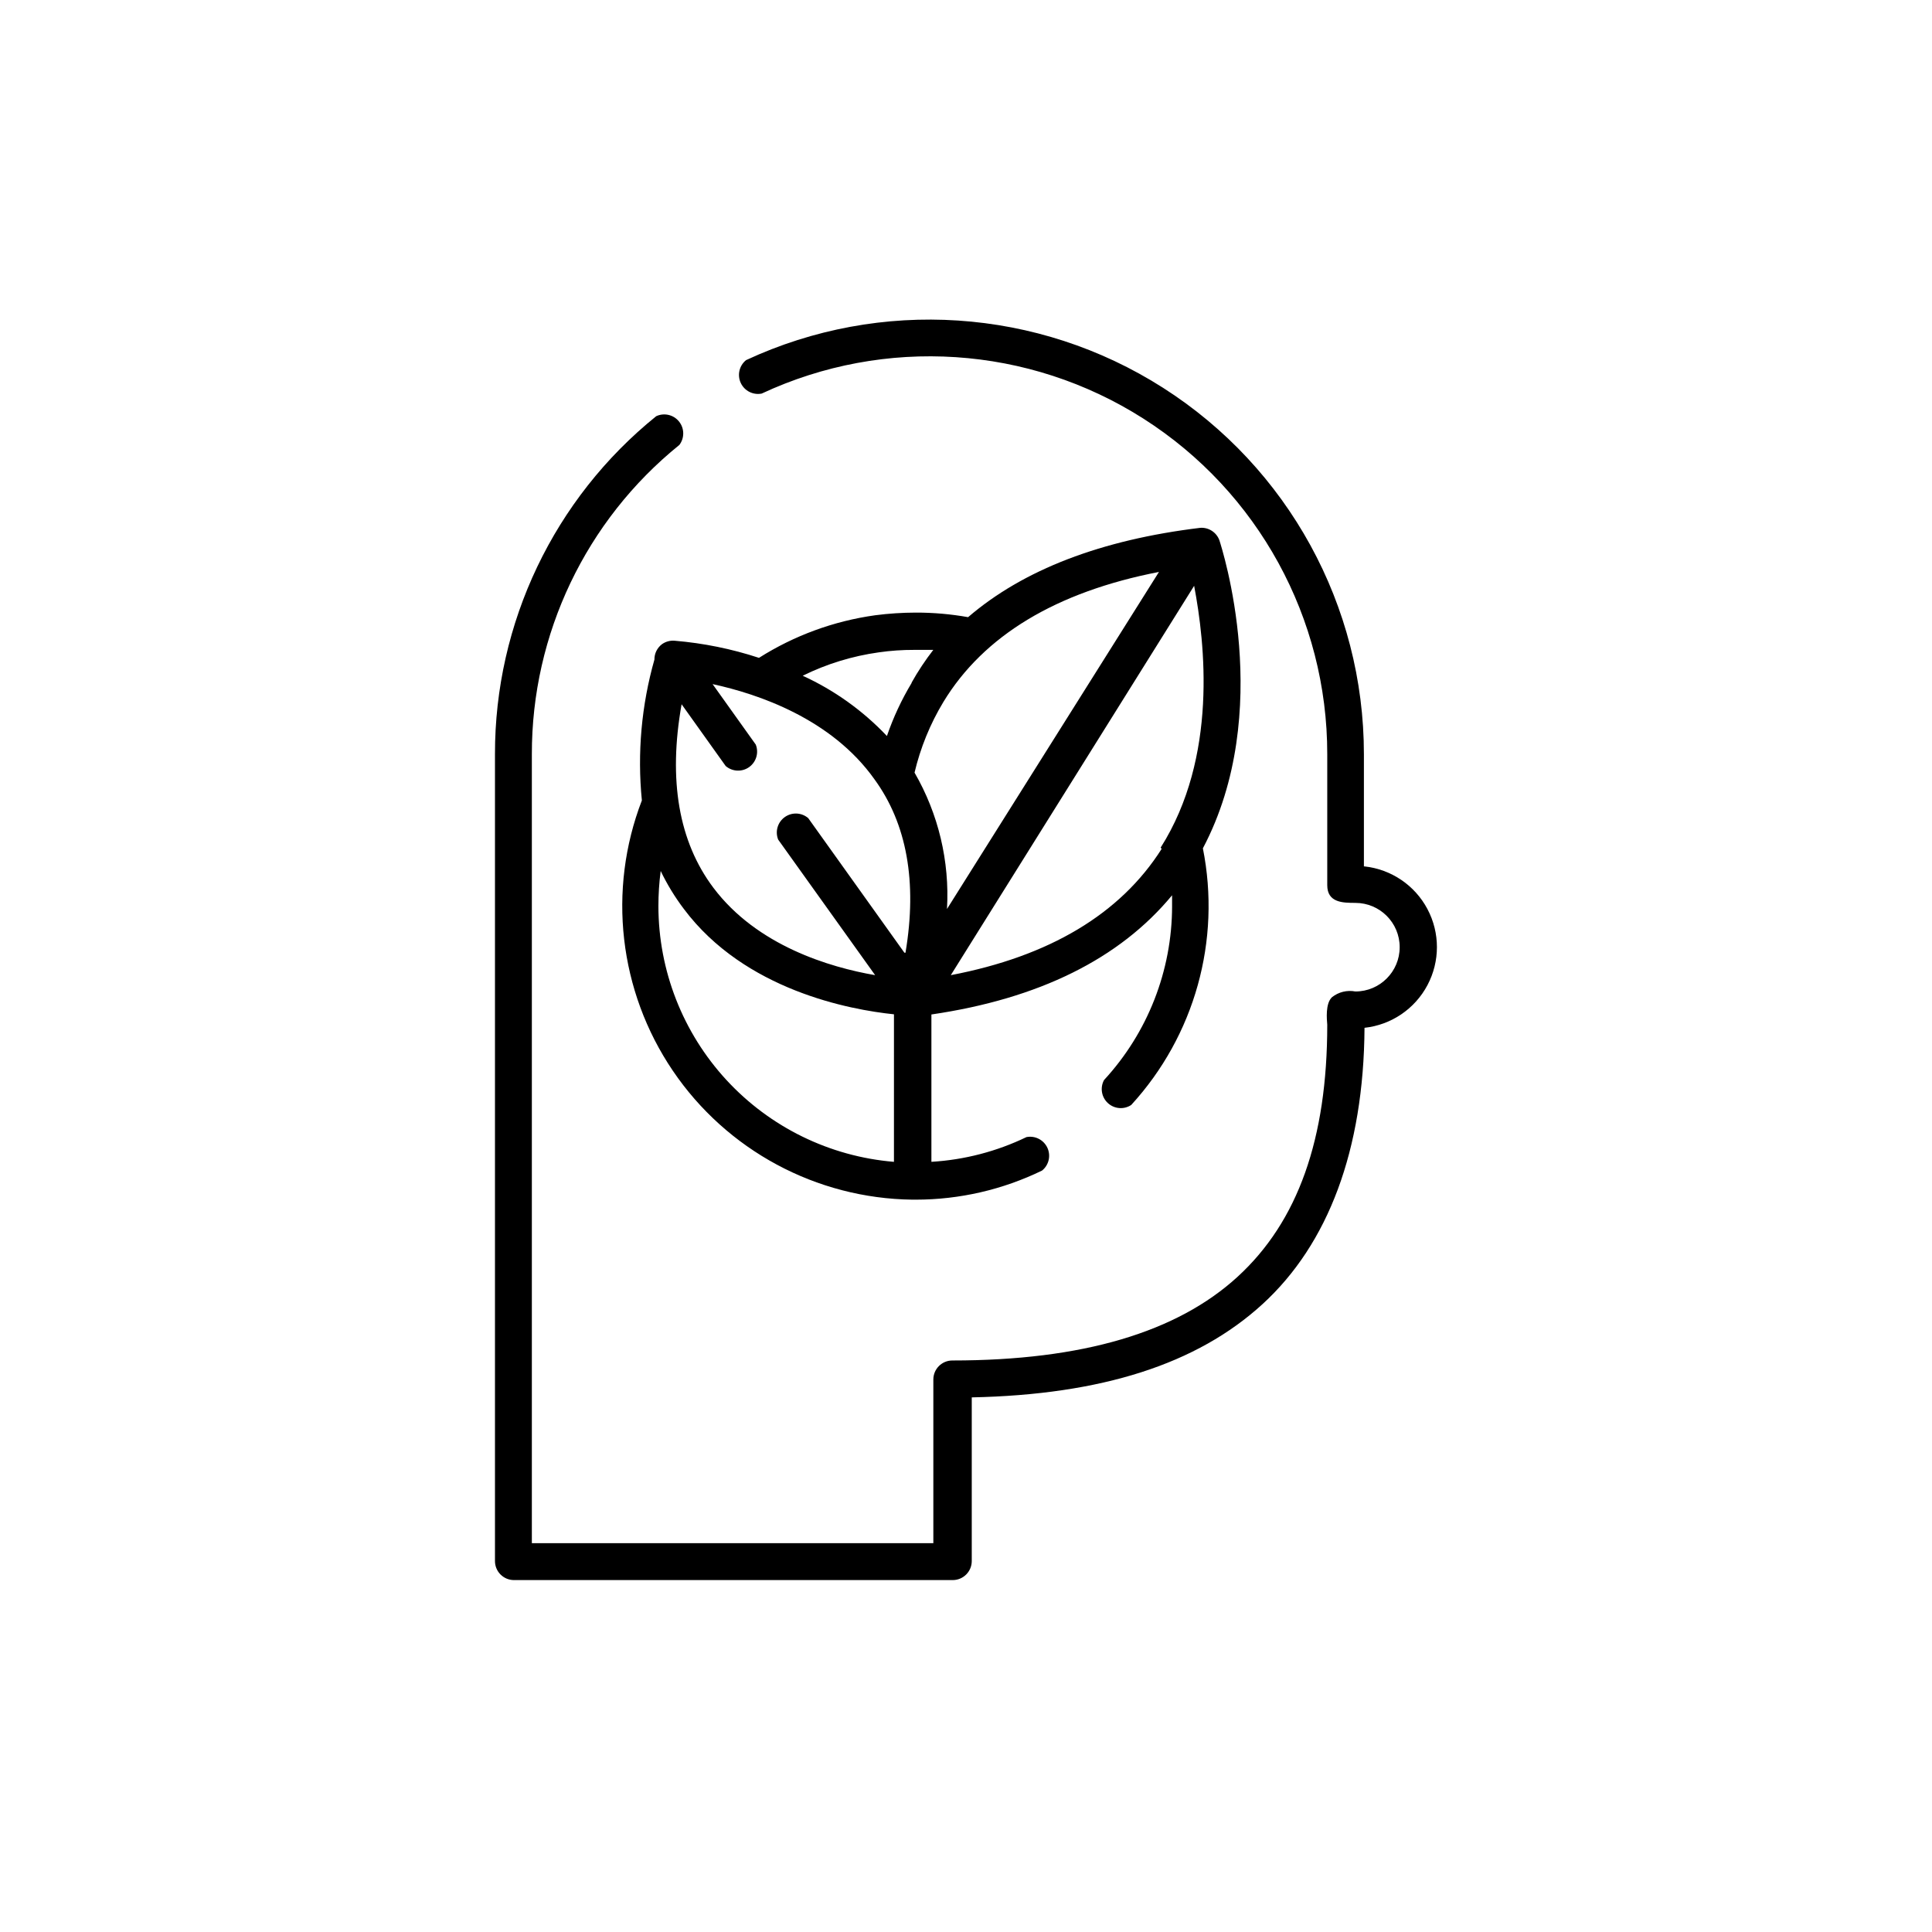
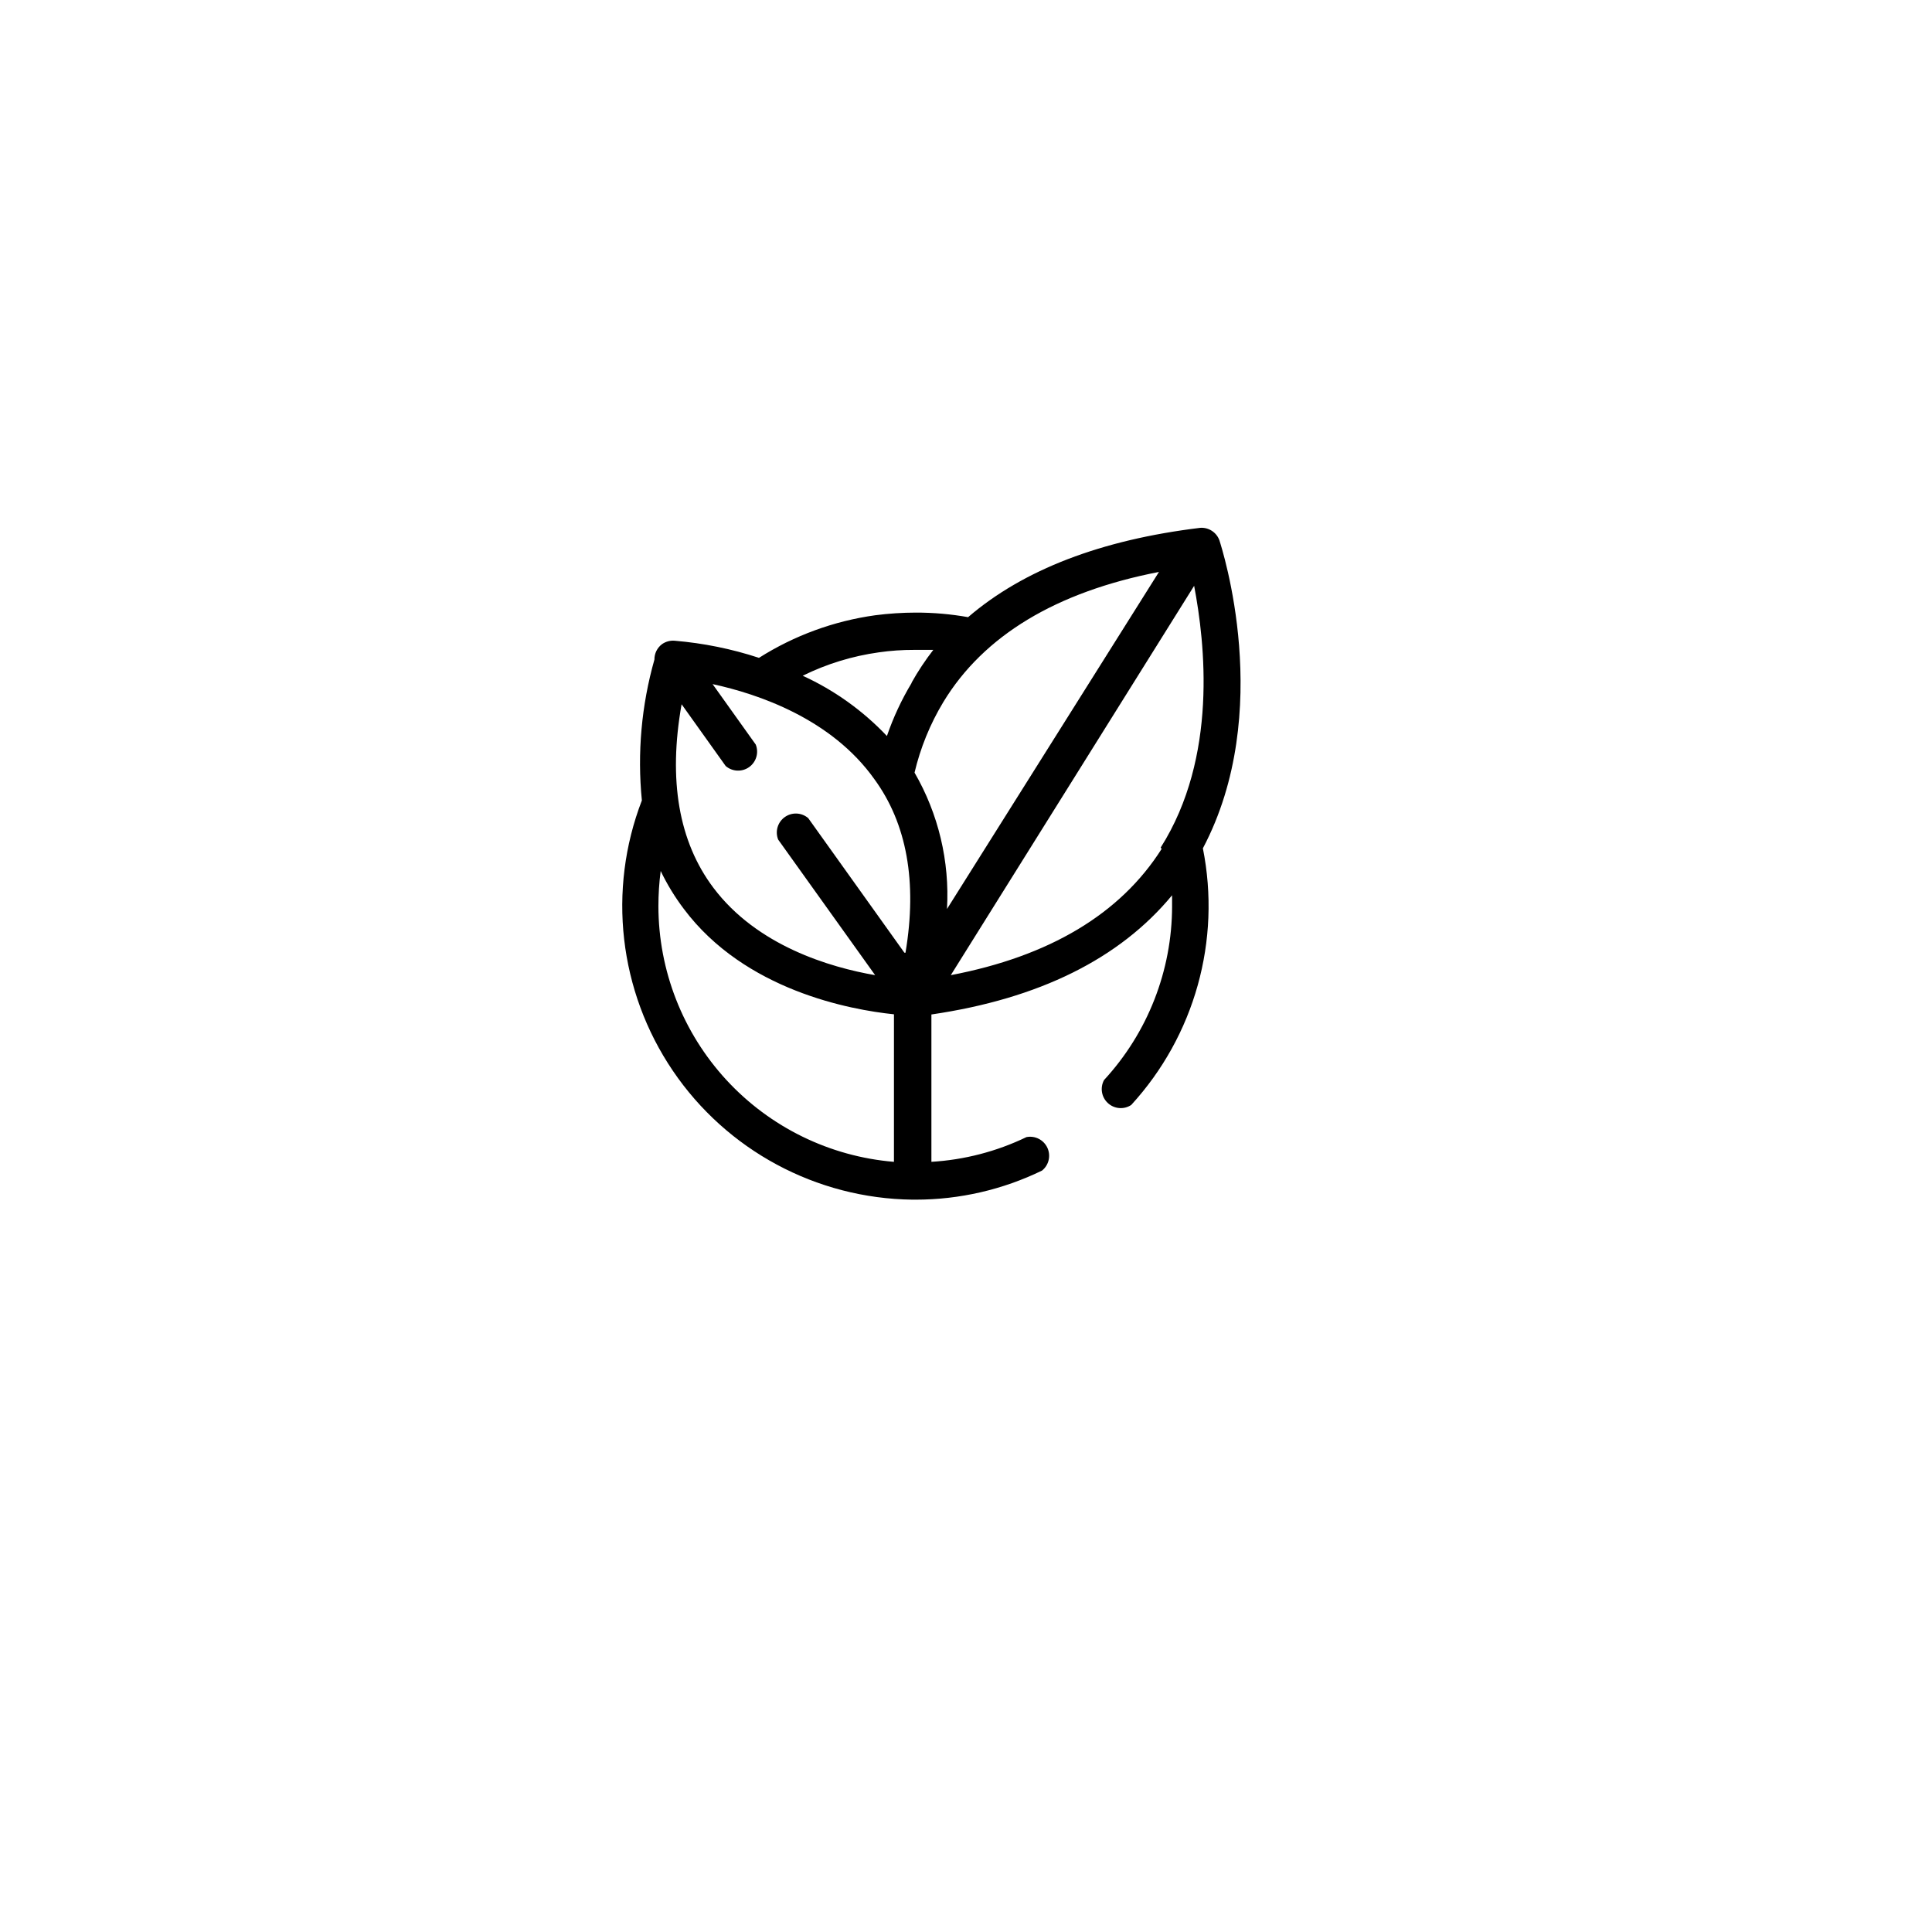
<svg xmlns="http://www.w3.org/2000/svg" fill="#000000" width="800px" height="800px" version="1.1" viewBox="144 144 512 512">
  <g>
-     <path d="m505.45 373.6v-29.727 0.004c0.004-39.34-20.07-75.957-53.234-97.109-33.168-21.156-74.836-23.918-110.5-7.332-1.805 1.453-2.383 3.953-1.406 6.051 0.98 2.102 3.266 3.262 5.539 2.816 32.641-15.227 70.805-12.723 101.18 6.644 30.371 19.367 48.742 52.91 48.707 88.93v34.711c0 4.637 4.133 4.684 7.457 4.684v0.004c6.481 0 11.738 5.254 11.738 11.738 0 6.481-5.258 11.738-11.738 11.738-2.188-0.422-4.449 0.129-6.199 1.512-1.812 1.715-1.359 5.945-1.258 7.305 0 30.23-7.758 52.145-23.781 66.805-16.02 14.66-41.012 22.168-75.57 22.168-2.781 0-5.039 2.254-5.039 5.039v43.379h-106.4v-209.08c-0.051-31.832 14.328-61.973 39.094-81.969 1.398-1.848 1.359-4.41-0.098-6.211-1.453-1.801-3.949-2.379-6.047-1.398-27.07 21.848-42.781 54.789-42.723 89.578v213.82c0 1.336 0.527 2.617 1.473 3.562 0.945 0.945 2.227 1.477 3.562 1.477h116.28c1.336 0 2.617-0.531 3.562-1.477 0.945-0.945 1.477-2.227 1.477-3.562v-43.379c34.41-0.707 59.703-8.816 77.082-24.738 17.383-15.922 26.801-40.809 27.004-73.203 7.09-0.77 13.34-5.004 16.68-11.309 3.344-6.301 3.344-13.852 0-20.152-3.34-6.305-9.59-10.539-16.68-11.312z" />
    <path d="m467.16 287.2c-0.758-2.102-2.809-3.457-5.039-3.324-26.301 3.176-46.906 11.082-61.566 23.68-4.57-0.816-9.207-1.219-13.852-1.211-3.606 0.008-7.207 0.242-10.781 0.707-10.949 1.523-21.445 5.371-30.785 11.285-7.238-2.379-14.727-3.898-22.316-4.535-1.199-0.109-2.394 0.211-3.379 0.906-1.281 0.961-2.031 2.477-2.012 4.082-3.441 12.125-4.57 24.789-3.328 37.332-9.156 23.781-6.09 50.535 8.203 71.633 14.297 21.094 38.012 33.855 63.492 34.168h0.906c11.59-0.004 23.027-2.641 33.453-7.711 1.805-1.453 2.383-3.949 1.406-6.051-0.98-2.098-3.266-3.262-5.539-2.816-7.891 3.805-16.445 6.031-25.191 6.551v-39.047c28.516-4.18 49.879-14.762 63.781-31.59v2.871l0.004 0.004c-0.016 17.086-6.453 33.539-18.039 46.098-1.094 2.031-0.672 4.547 1.031 6.106 1.703 1.562 4.246 1.766 6.176 0.496 16.812-18.348 23.867-43.613 18.992-68.016 19.145-36.223 4.988-79.652 4.383-81.617zm-86.254 164.7c-17.004-1.414-32.855-9.164-44.418-21.715-11.559-12.551-17.984-28.984-18.004-46.047 0-3.117 0.199-6.231 0.605-9.32 1.707 3.555 3.766 6.93 6.148 10.074 16.172 21.562 44.031 26.703 55.672 27.91zm3.074-55.418h-0.301l-25.492-35.672c-1.762-1.512-4.328-1.625-6.215-0.273-1.887 1.348-2.609 3.812-1.746 5.969l25.695 35.922c-11.941-2.066-31.285-7.758-42.875-23.176-9.168-12.191-11.992-28.516-8.414-48.617l11.688 16.375v-0.004c1.762 1.512 4.328 1.629 6.215 0.277 1.887-1.352 2.609-3.812 1.746-5.969l-11.438-16.02c12.09 2.621 31.488 9.168 42.875 25.191 8.613 11.785 11.387 27.254 8.262 45.895zm1.613-71.492c-2.672 4.441-4.867 9.156-6.551 14.059-6.348-6.707-13.922-12.129-22.316-15.973 6.344-3.129 13.145-5.219 20.152-6.195 3.117-0.449 6.269-0.668 9.418-0.656h5.039c-2.125 2.742-4.047 5.637-5.742 8.664zm0.754 23.832c1.562-6.625 4.144-12.965 7.66-18.793 10.68-17.582 29.875-29.172 57.133-34.461l-56.176 89.324c0.727-12.641-2.269-25.215-8.617-36.172zm65.496 20.152c-10.934 17.23-29.727 28.465-55.871 33.453l64.488-103.18c2.871 15.113 6.348 45.34-8.867 69.371z" />
  </g>
</svg>